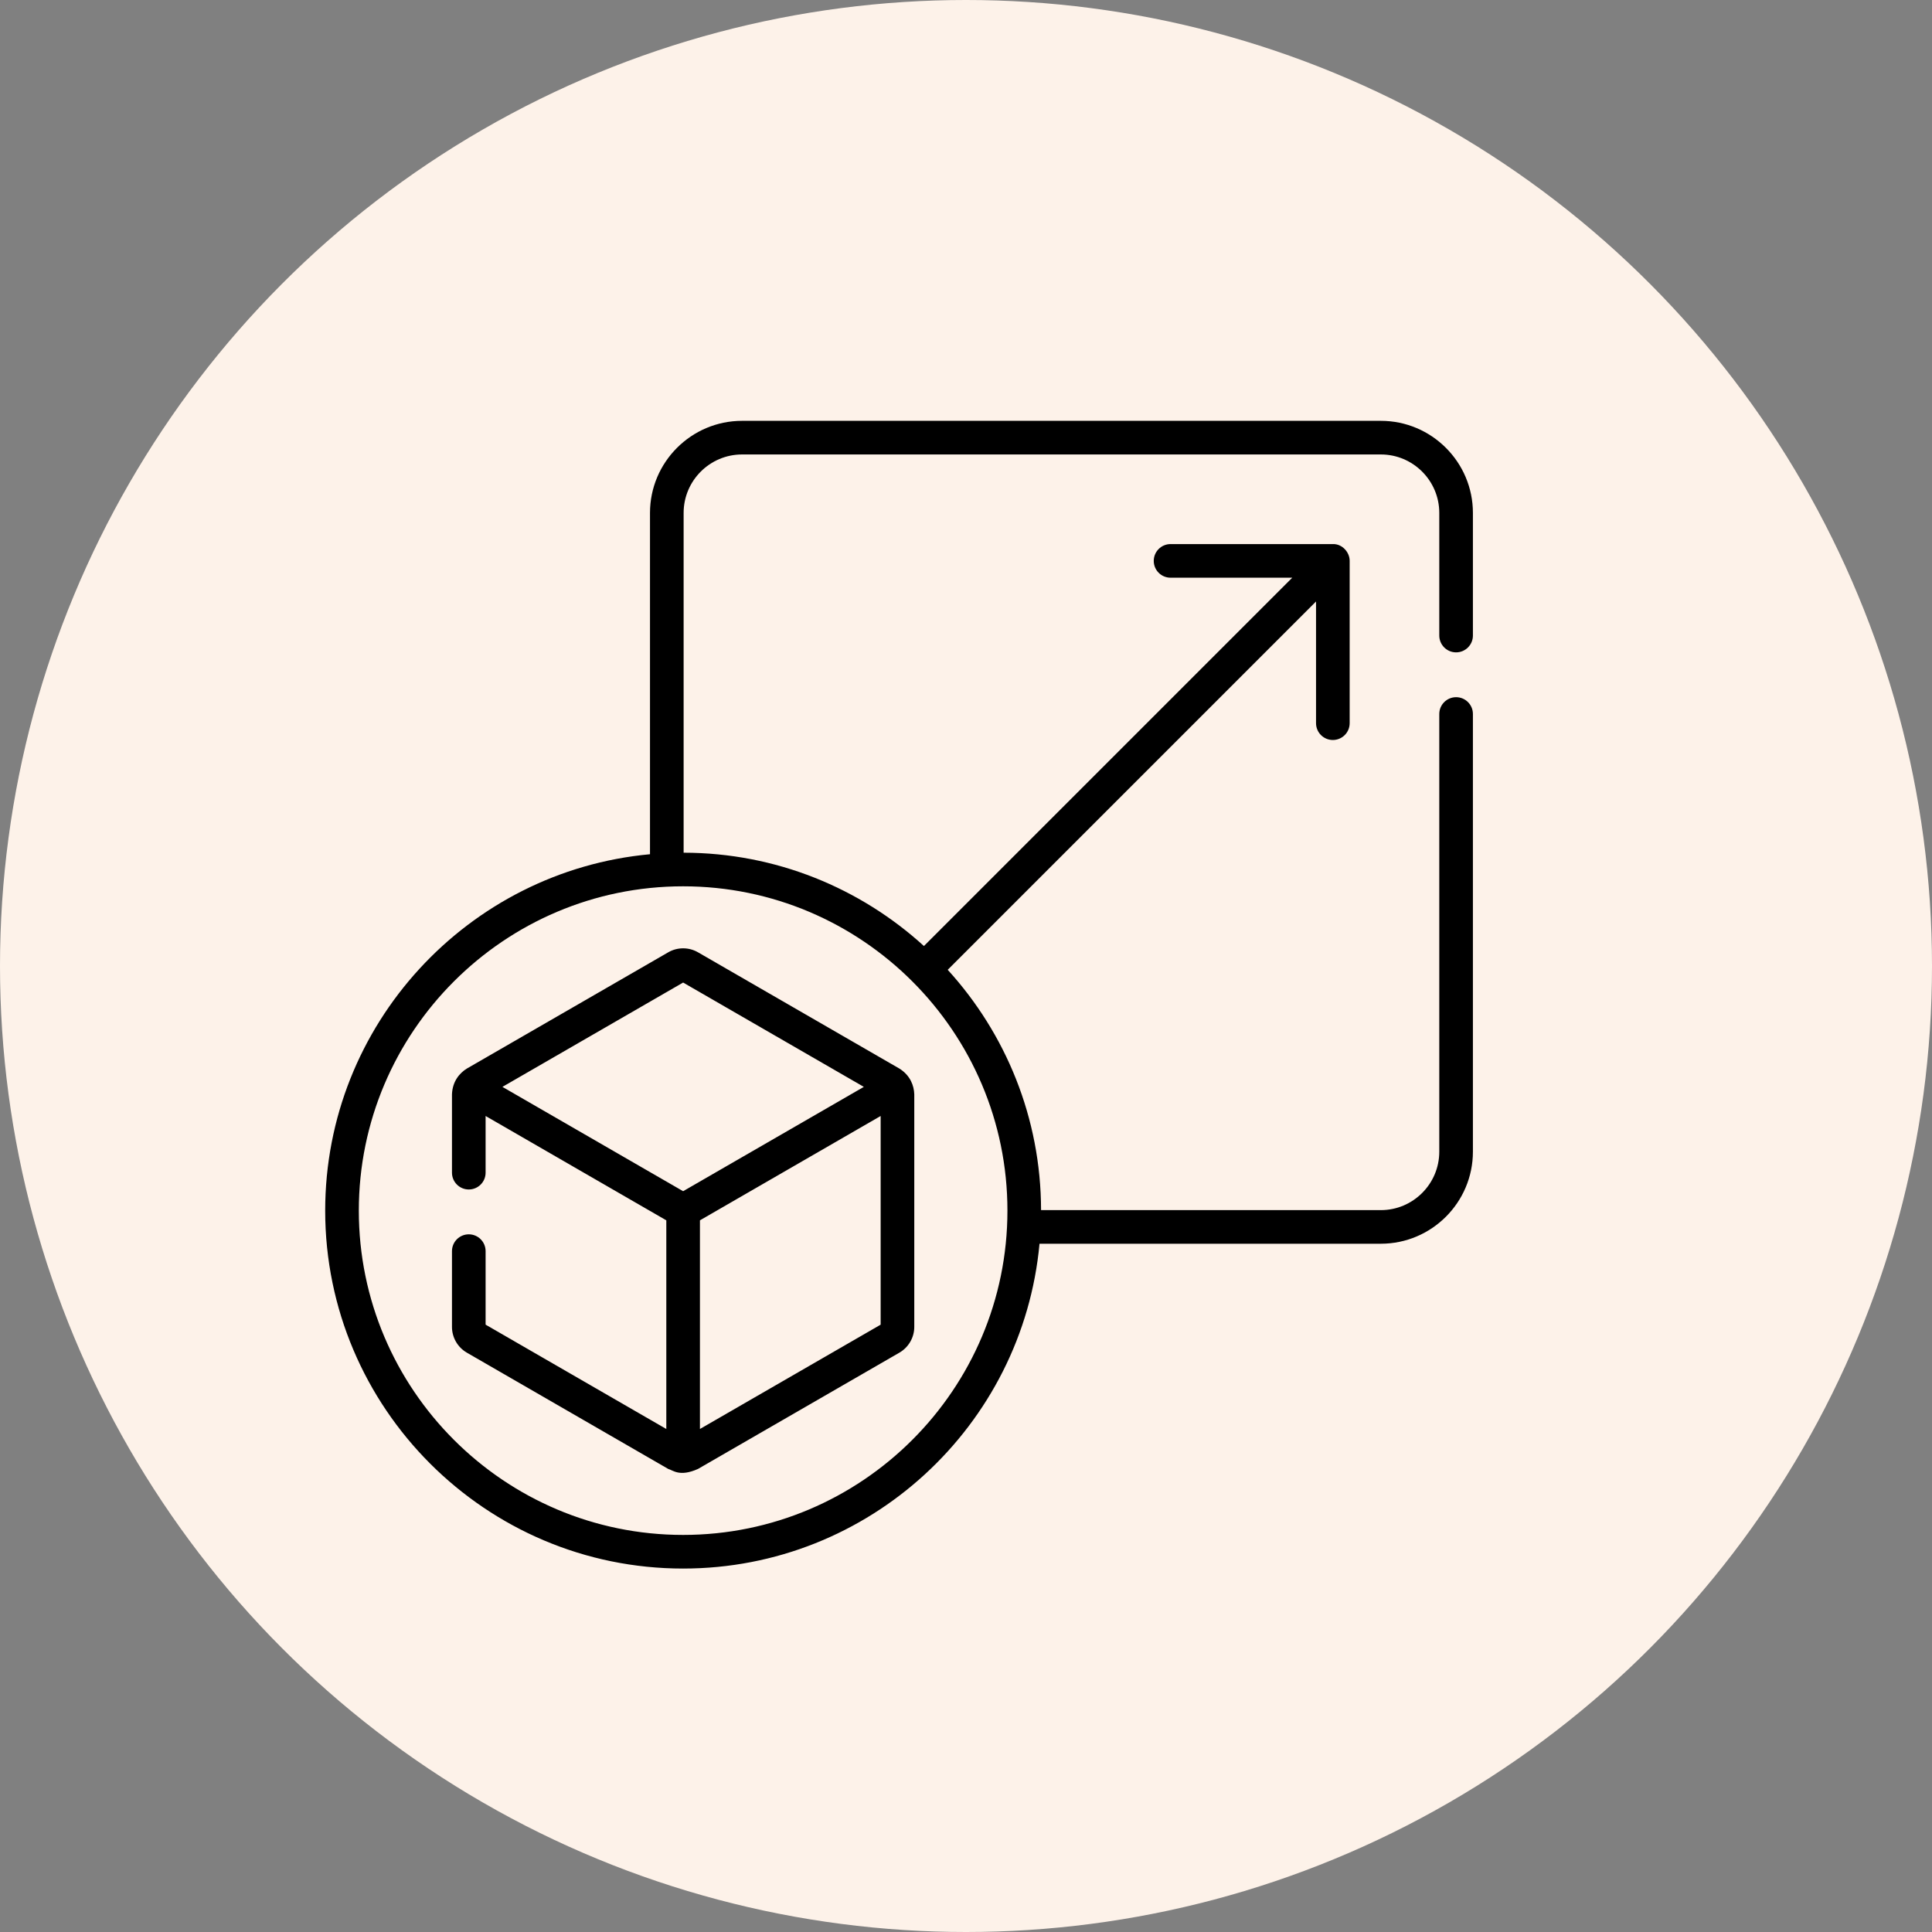
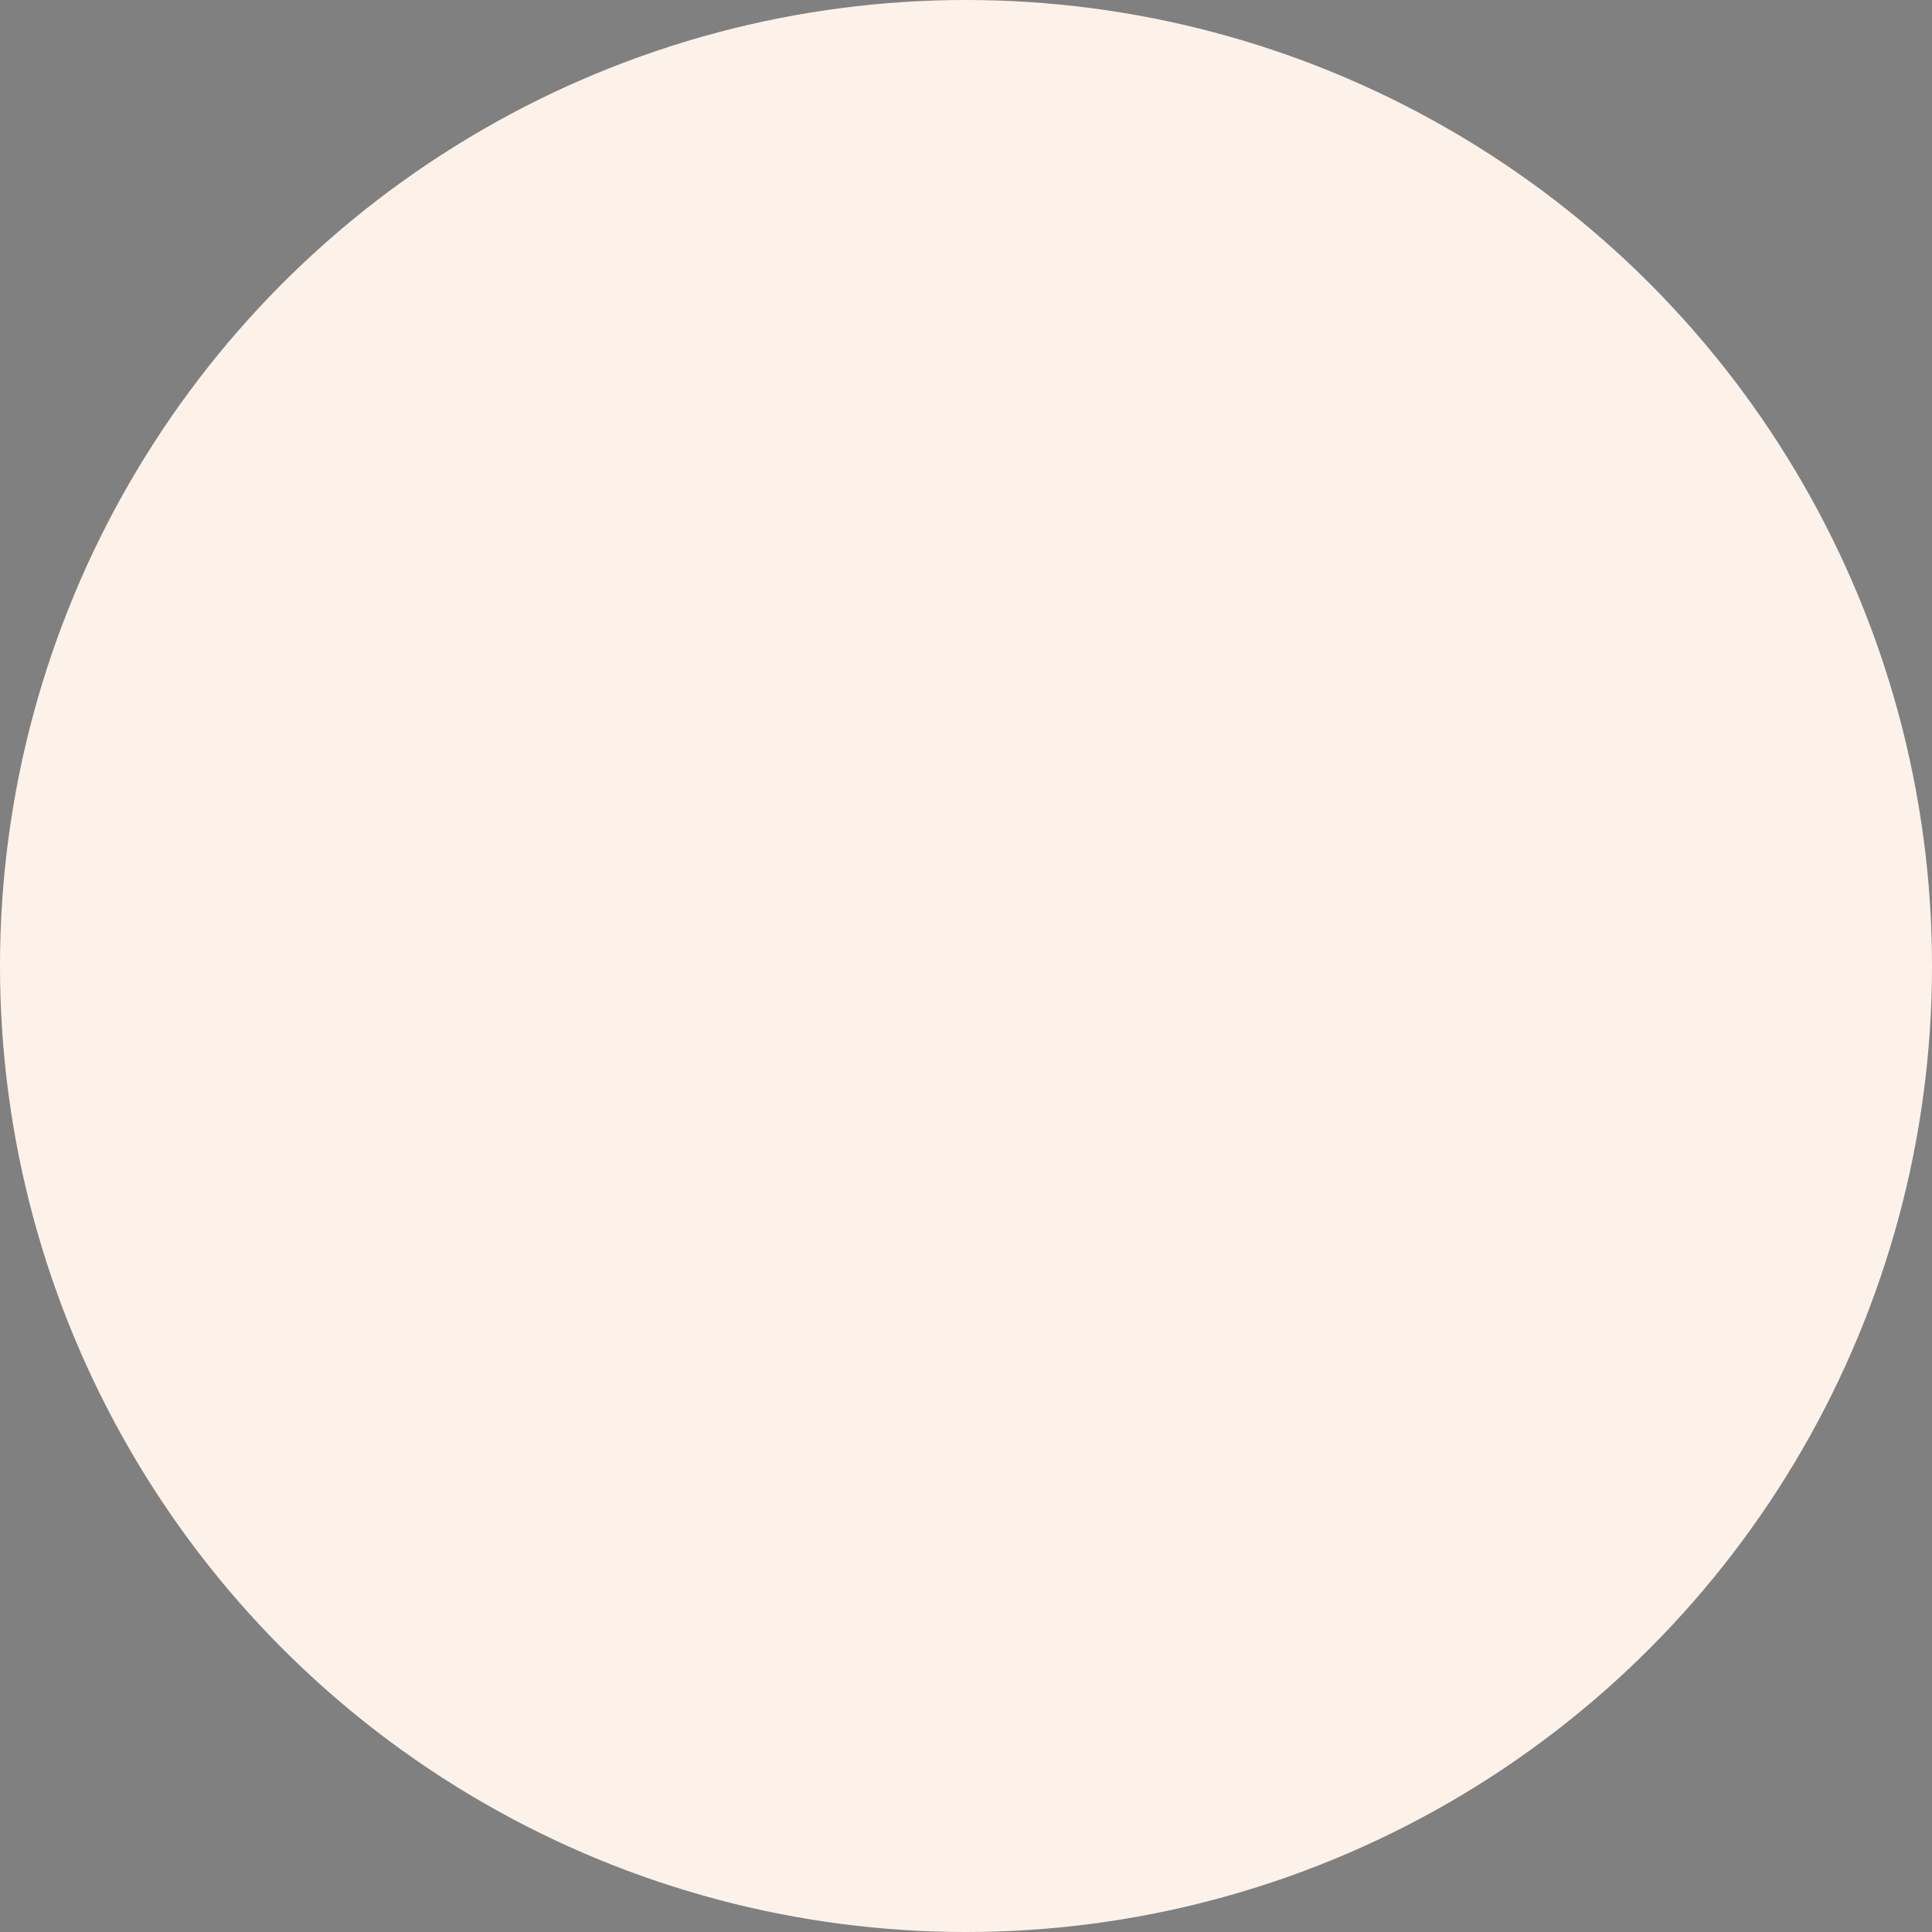
<svg xmlns="http://www.w3.org/2000/svg" width="101" height="101" viewBox="0 0 101 101" fill="none">
  <rect x="0" y="0" width="101" height="101" fill="#808080" stroke="none" />
  <circle cx="50.5" cy="50.5" r="50.5" fill="#FDF2E9" />
-   <path d="M34.936 49.783L24.404 55.863C24.027 56.097 23.654 56.527 23.628 57.208V61.304C23.628 61.79 24.022 62.183 24.507 62.183C24.993 62.183 25.386 61.79 25.386 61.304V58.341L34.833 63.796V74.704L25.386 69.249V65.406C25.386 64.921 24.993 64.527 24.507 64.527C24.022 64.527 23.628 64.921 23.628 65.406V69.368C23.628 69.921 23.926 70.436 24.405 70.713L34.935 76.793C35.185 76.861 35.529 77.221 36.488 76.793L47.019 70.713C47.498 70.436 47.796 69.921 47.796 69.368V57.208C47.782 56.764 47.596 56.225 47.019 55.863L36.488 49.783C36.009 49.507 35.414 49.507 34.936 49.783ZM46.038 69.25L36.591 74.704V63.796L46.038 58.341V69.25ZM45.159 56.819L35.712 62.273L26.265 56.819L35.712 51.365L45.159 56.819ZM76.121 34.104C76.607 34.104 77 33.71 77 33.225V26.814C77 24.16 74.84 22 72.186 22H38.794C36.14 22 33.98 24.16 33.98 26.814V44.657C24.471 45.534 17 53.554 17 63.288C17 73.606 25.394 82 35.712 82C45.446 82 53.466 74.529 54.343 65.019H72.186C74.84 65.019 77 62.86 77 60.206V37.326C77 36.841 76.607 36.447 76.121 36.447C75.636 36.447 75.242 36.841 75.242 37.326V60.206C75.242 61.891 73.871 63.262 72.186 63.262H54.424C54.417 58.429 52.569 54.019 49.544 50.699L68.799 31.444V37.806C68.799 38.292 69.193 38.685 69.678 38.685C70.164 38.685 70.557 38.292 70.557 37.806V29.323C70.561 28.879 70.174 28.427 69.677 28.443H61.194C60.708 28.443 60.315 28.837 60.315 29.322C60.315 29.807 60.708 30.201 61.194 30.201H67.556L48.301 49.456C44.981 46.432 40.571 44.583 35.738 44.577V26.814C35.738 25.129 37.109 23.758 38.794 23.758H72.186C73.871 23.758 75.242 25.129 75.242 26.814V33.225C75.242 33.71 75.636 34.104 76.121 34.104ZM52.666 63.288C52.666 72.637 45.06 80.242 35.712 80.242C26.363 80.242 18.758 72.637 18.758 63.288C18.758 53.94 26.363 46.334 35.712 46.334C45.06 46.334 52.666 53.94 52.666 63.288Z" fill="black" />
</svg>